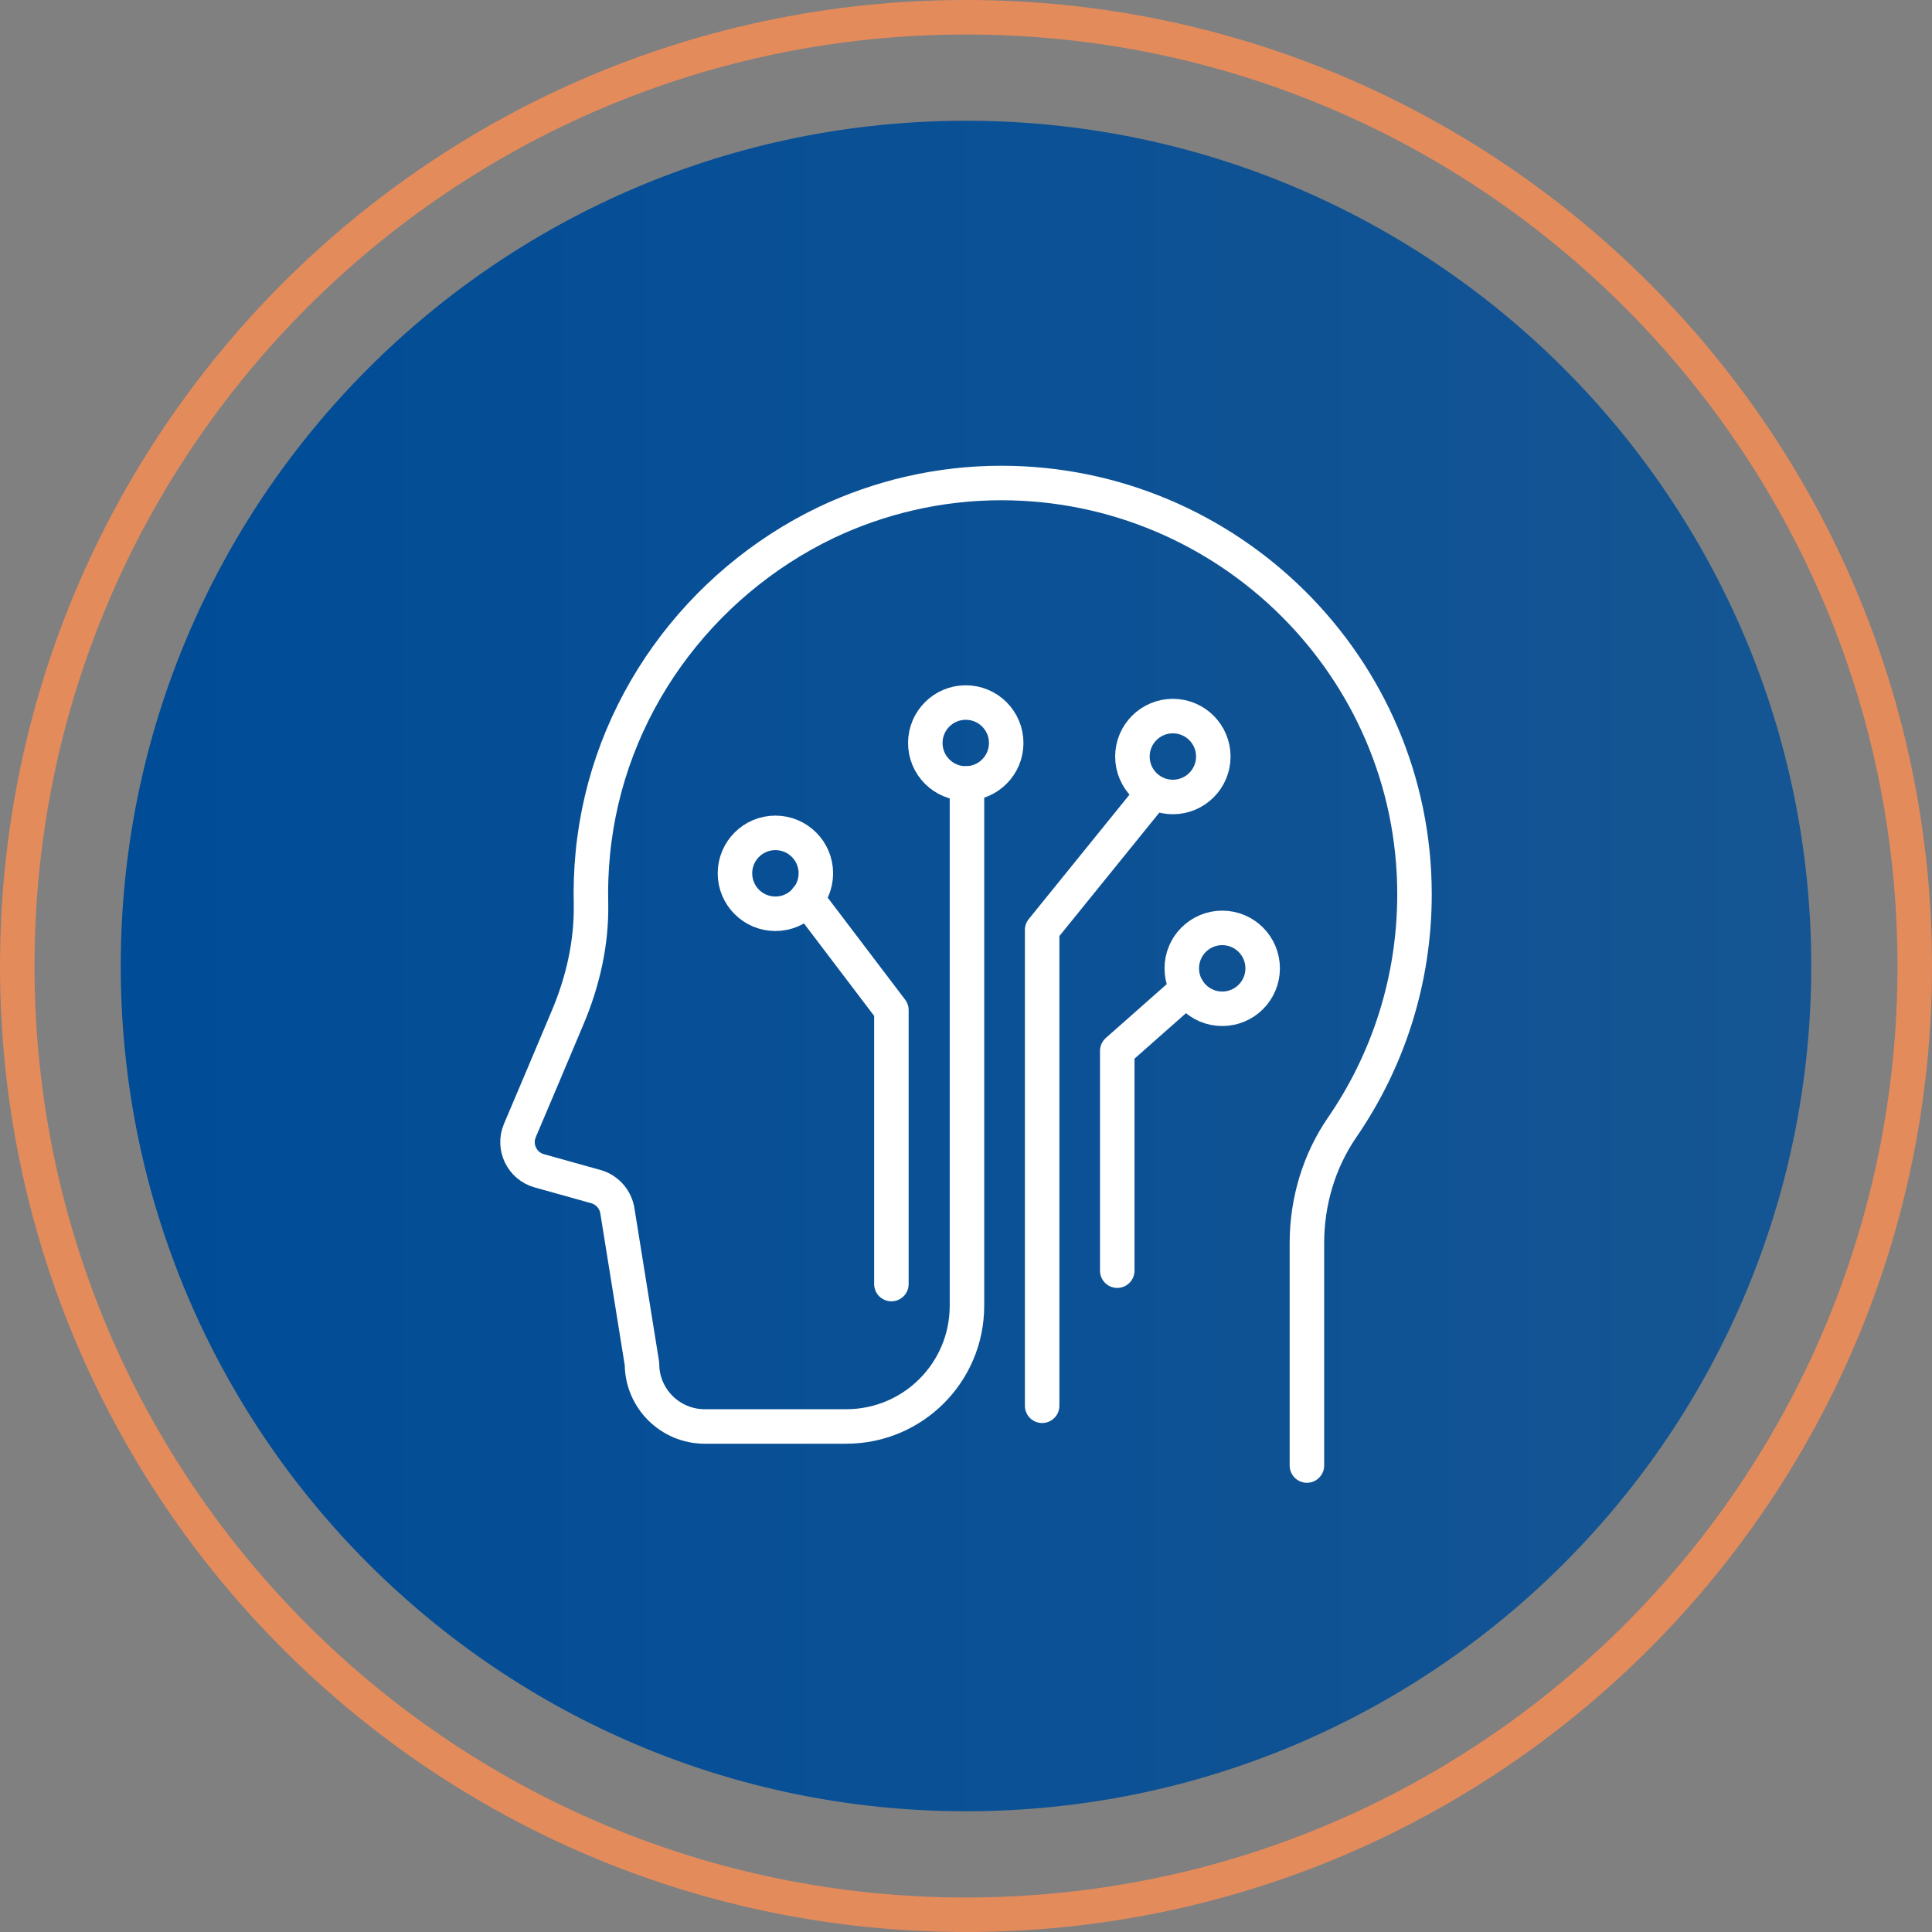
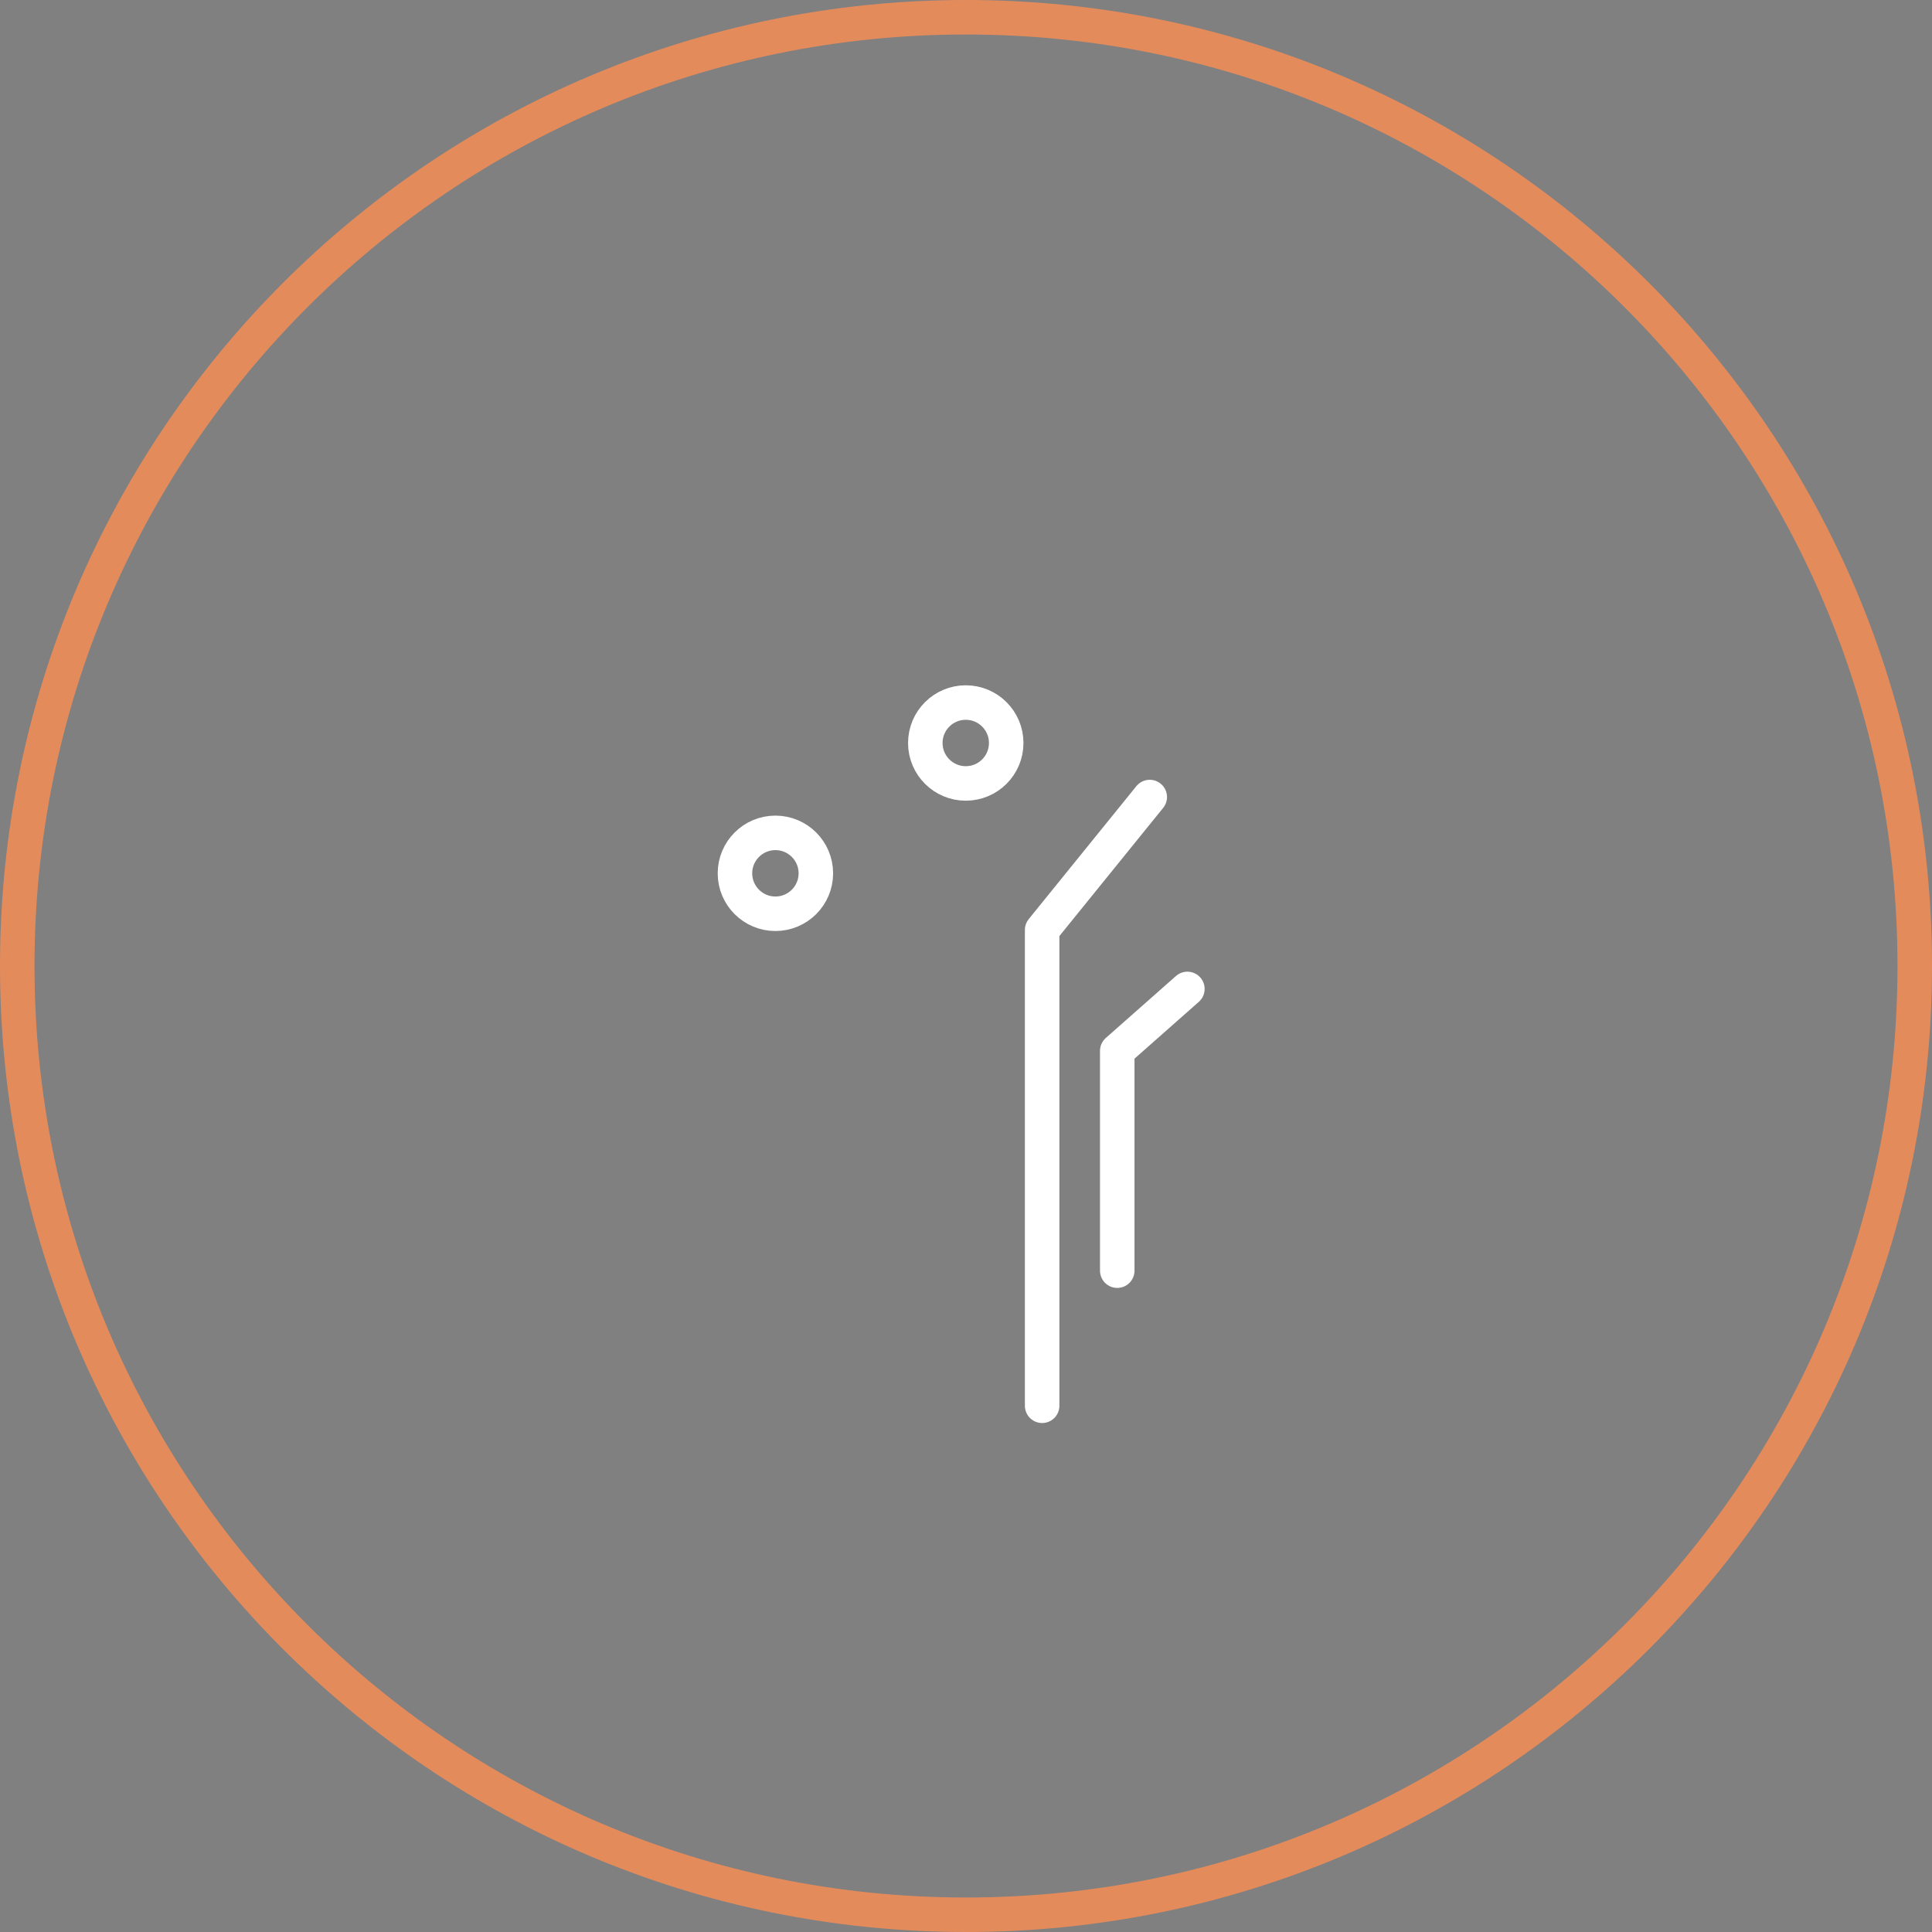
<svg xmlns="http://www.w3.org/2000/svg" width="112" height="112" viewBox="0 0 112 112" fill="none">
  <rect x="0" y="0" width="112" height="112" fill="#808080" stroke="none" />
  <g clip-path="url(#clip0_1_996)">
-     <path d="M56 105C83.062 105 105 83.062 105 56C105 28.938 83.062 7 56 7C28.938 7 7 28.938 7 56C7 83.062 28.938 105 56 105Z" fill="url(#paint0_linear_1_996)" />
    <path d="M56 111C86.376 111 111 86.376 111 56C111 25.624 86.376 1 56 1C25.624 1 1 25.624 1 56C1 86.376 25.624 111 56 111Z" stroke="#E48B5C" stroke-width="2" />
-     <path d="M75.763 84.958V72.067C75.763 69.676 76.456 67.32 77.807 65.356C80.452 61.509 82 56.854 82 51.841C82 38.673 71.211 28 58.043 28C54.416 28 50.974 28.832 47.901 30.287C40.532 33.822 35.172 41.029 34.364 49.496C34.271 50.467 34.237 51.414 34.26 52.361C34.306 54.66 33.786 56.924 32.885 59.038C31.973 61.209 30.864 63.831 30.136 65.541C29.732 66.499 30.263 67.597 31.268 67.874L34.537 68.787C35.207 68.971 35.704 69.549 35.796 70.23L37.217 79.067C37.217 81.065 38.846 82.694 40.855 82.694H49.057C52.926 82.694 56.056 79.564 56.056 75.694V45.419" stroke="white" stroke-width="2" stroke-linecap="round" stroke-linejoin="round" />
    <path d="M44.951 52.972C46.246 52.972 47.296 51.922 47.296 50.627C47.296 49.332 46.246 48.282 44.951 48.282C43.656 48.282 42.606 49.332 42.606 50.627C42.606 51.922 43.656 52.972 44.951 52.972Z" stroke="white" stroke-width="2" stroke-linecap="round" stroke-linejoin="round" />
    <path d="M55.986 45.417C57.281 45.417 58.331 44.367 58.331 43.072C58.331 41.777 57.281 40.727 55.986 40.727C54.691 40.727 53.641 41.777 53.641 43.072C53.641 44.367 54.691 45.417 55.986 45.417Z" stroke="white" stroke-width="2" stroke-linecap="round" stroke-linejoin="round" />
-     <path d="M51.675 74.438V58.556L46.765 52.087" stroke="white" stroke-width="2" stroke-linecap="round" stroke-linejoin="round" />
-     <path d="M67.992 46.202C69.287 46.202 70.337 45.152 70.337 43.857C70.337 42.562 69.287 41.512 67.992 41.512C66.697 41.512 65.647 42.562 65.647 43.857C65.647 45.152 66.697 46.202 67.992 46.202Z" stroke="white" stroke-width="2" stroke-linecap="round" stroke-linejoin="round" />
    <path d="M60.414 81.494V53.91L66.652 46.205" stroke="white" stroke-width="2" stroke-linecap="round" stroke-linejoin="round" />
-     <path d="M70.854 58.48C72.149 58.48 73.198 57.431 73.198 56.136C73.198 54.841 72.149 53.791 70.854 53.791C69.559 53.791 68.509 54.841 68.509 56.136C68.509 57.431 69.559 58.48 70.854 58.48Z" stroke="white" stroke-width="2" stroke-linecap="round" stroke-linejoin="round" />
    <path d="M64.768 73.662V60.921L68.834 57.329" stroke="white" stroke-width="2" stroke-linecap="round" stroke-linejoin="round" />
  </g>
  <defs>
    <linearGradient id="paint0_linear_1_996" x1="7" y1="105" x2="105" y2="105" gradientUnits="userSpaceOnUse">
      <stop stop-color="#004C97" />
      <stop offset="1" stop-color="#155593" />
    </linearGradient>
    <clipPath id="clip0_1_996">
      <rect width="112" height="112" fill="white" />
    </clipPath>
  </defs>
</svg>